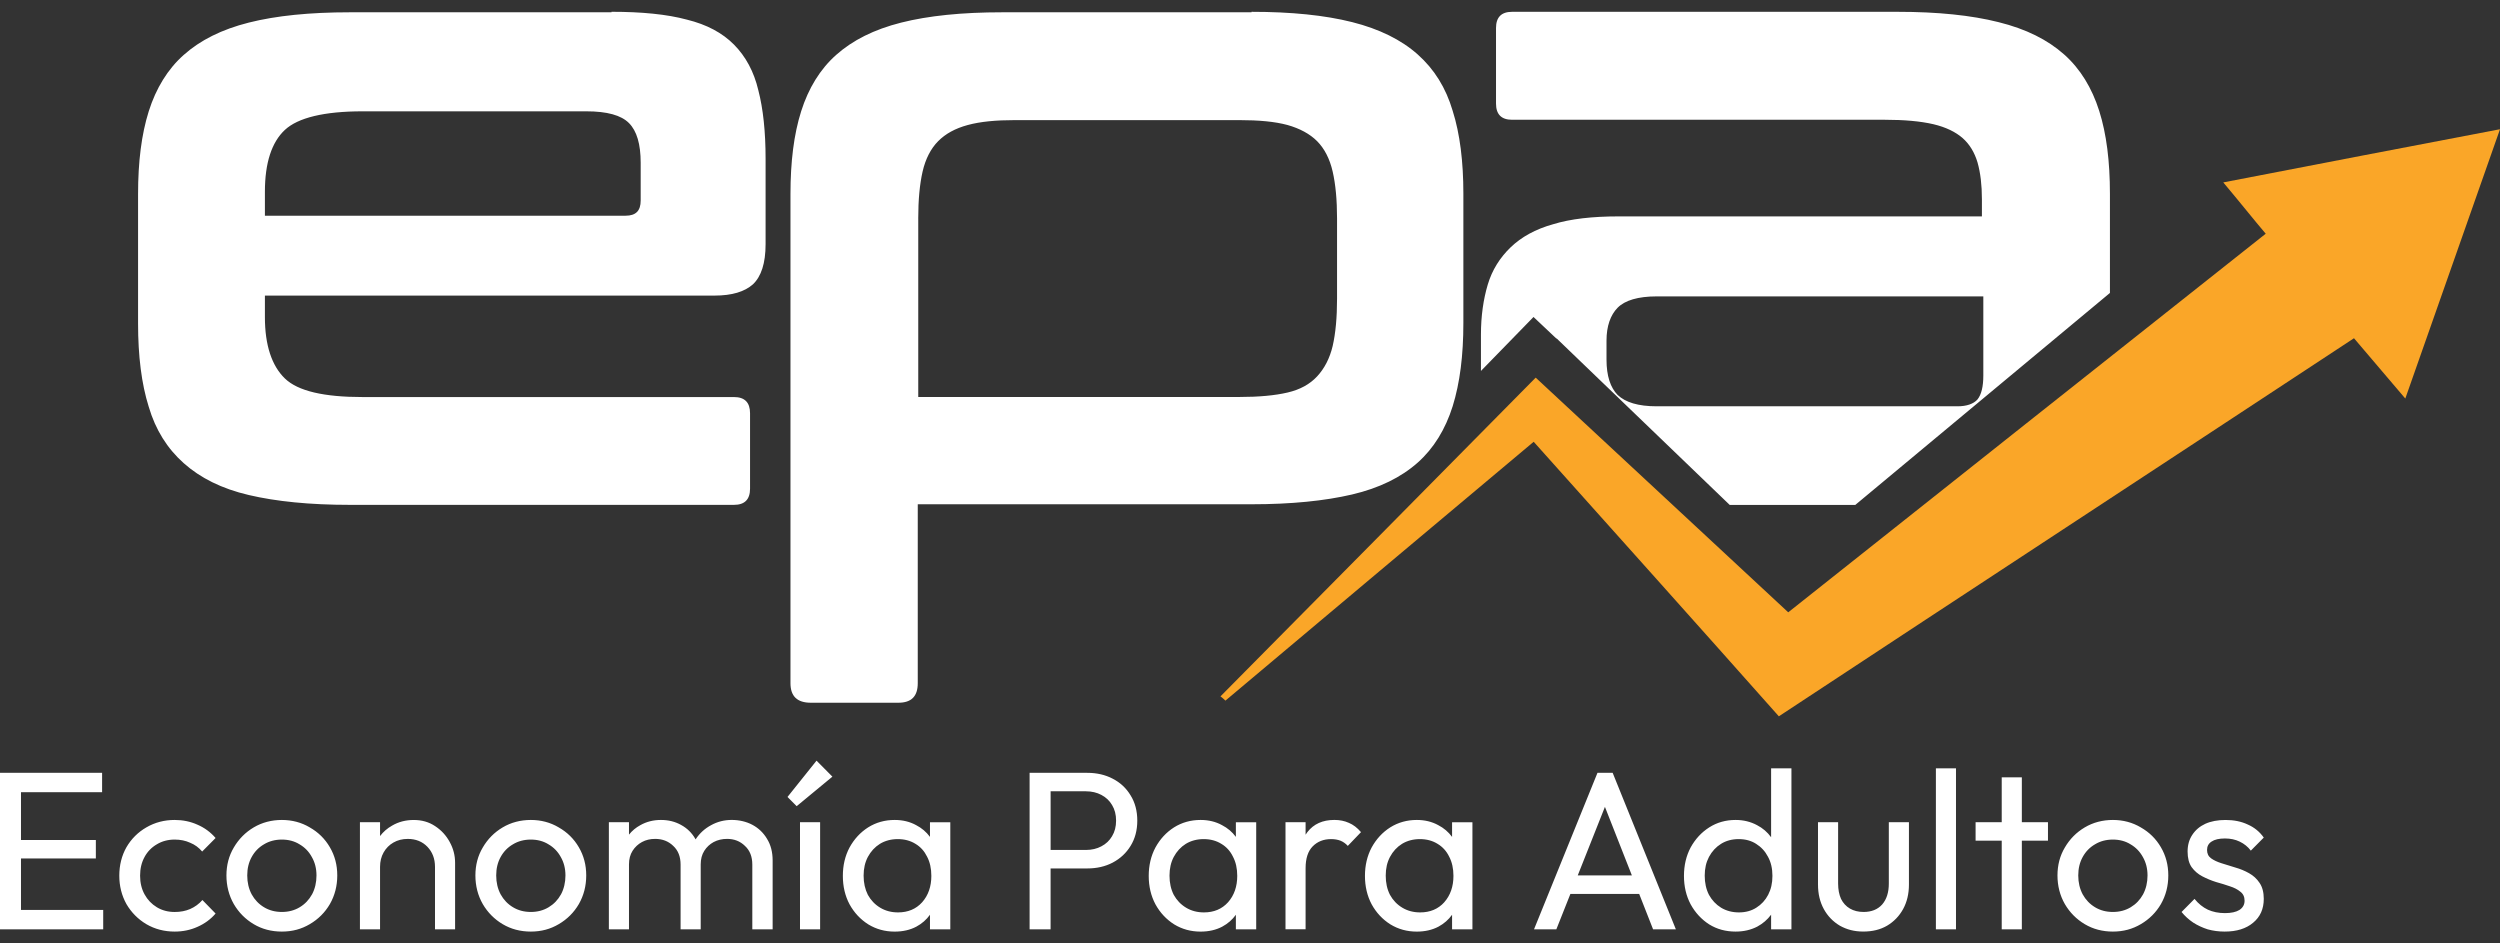
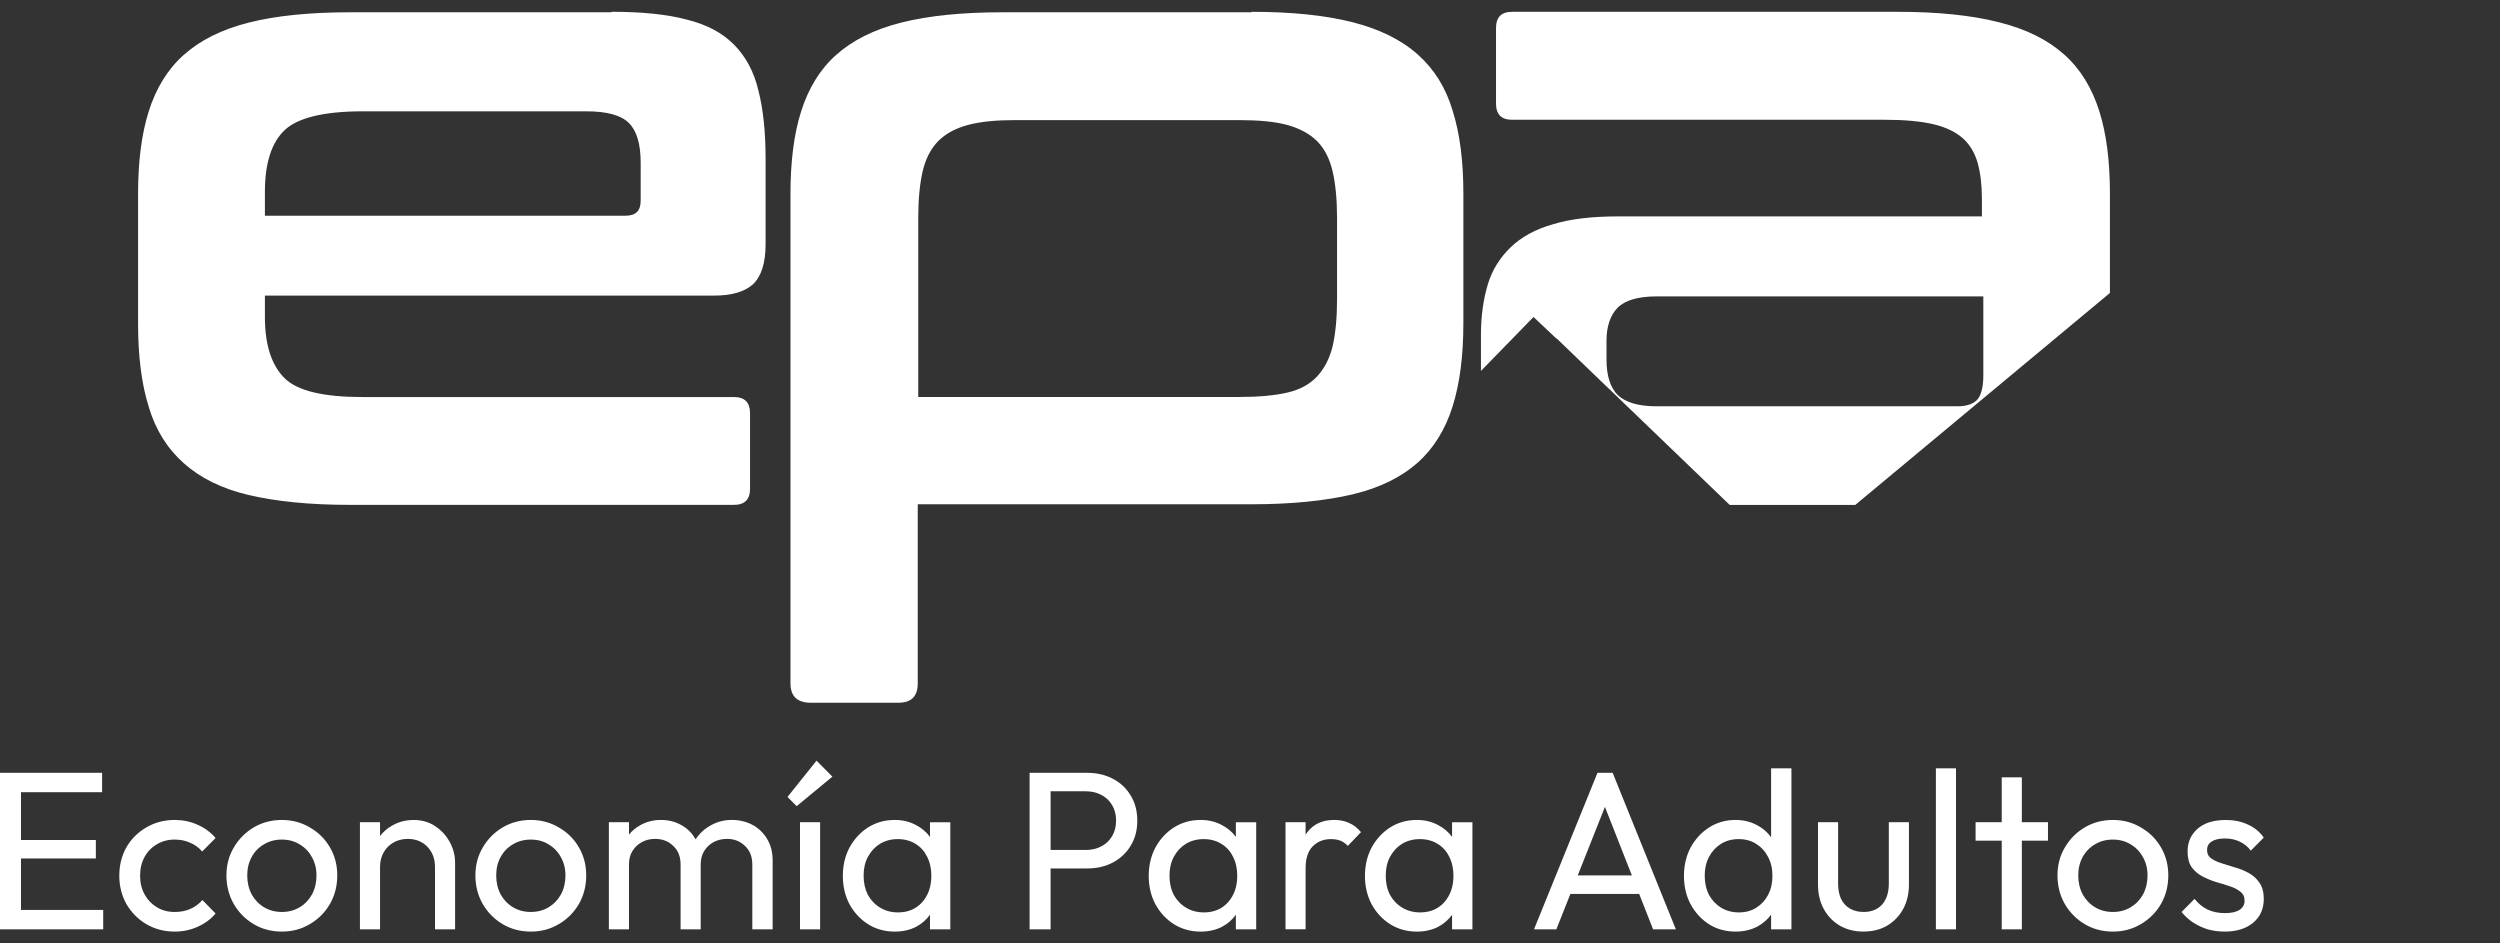
<svg xmlns="http://www.w3.org/2000/svg" width="106" height="40" viewBox="0 0 106 40" fill="none">
  <rect x="0" y="0" width="106" height="40" fill="#333333" stroke="none" />
-   <path d="M96.066 9.909C95.585 9.345 94.978 8.58 94.267 7.734C98.199 6.969 102.006 6.244 106 5.479C104.662 9.305 103.344 13.011 101.985 16.898C101.21 15.992 100.541 15.207 99.809 14.341C91.674 19.698 83.58 24.995 75.423 30.372C71.972 26.485 68.542 22.658 65.028 18.731C60.615 22.437 56.286 26.062 51.957 29.707C51.894 29.647 51.832 29.586 51.748 29.526C56.182 25.055 60.595 20.584 65.113 16.012C68.689 19.335 72.224 22.618 75.821 25.962C82.576 20.604 89.269 15.288 96.066 9.91V9.909Z" fill="#FAA628" />
  <path d="M31.802 20.722V17.521C31.802 17.065 31.576 16.835 31.121 16.835H15.375C13.746 16.835 12.634 16.586 12.077 16.045C11.521 15.505 11.232 14.632 11.232 13.448V12.533H30.297C31.039 12.533 31.575 12.367 31.925 12.055C32.276 11.723 32.461 11.161 32.461 10.351V6.734C32.461 5.591 32.358 4.614 32.153 3.825C31.967 3.035 31.616 2.391 31.122 1.892C30.628 1.393 29.968 1.04 29.123 0.832C28.278 0.604 27.206 0.5 25.928 0.5V0.521H14.84C13.129 0.521 11.707 0.666 10.553 0.957C9.398 1.248 8.491 1.705 7.791 2.328C7.111 2.931 6.616 3.742 6.307 4.718C5.999 5.695 5.854 6.859 5.854 8.23V13.717C5.854 15.088 5.999 16.273 6.307 17.25C6.596 18.227 7.091 19.016 7.791 19.639C8.492 20.263 9.399 20.721 10.553 20.99C11.707 21.261 13.129 21.406 14.84 21.406H31.121C31.575 21.406 31.802 21.177 31.802 20.72V20.722ZM11.232 8.128C11.232 6.902 11.521 6.029 12.077 5.51C12.634 4.99 13.746 4.72 15.375 4.72H24.856C25.742 4.72 26.339 4.886 26.669 5.219C27 5.551 27.165 6.112 27.165 6.902V8.502C27.165 8.939 26.959 9.146 26.526 9.146H11.232V8.128ZM34.38 29.796H38.088C38.645 29.796 38.913 29.526 38.913 28.965V21.381H53.065C54.754 21.381 56.175 21.236 57.329 20.966C58.483 20.695 59.409 20.238 60.11 19.615C60.79 19.012 61.285 18.202 61.593 17.226C61.902 16.229 62.047 15.065 62.047 13.694V8.209C62.047 6.858 61.903 5.674 61.593 4.698C61.305 3.721 60.811 2.931 60.11 2.308C59.41 1.685 58.483 1.228 57.329 0.937C56.175 0.646 54.754 0.501 53.065 0.501V0.521H42.497C40.787 0.521 39.366 0.667 38.212 0.958C37.059 1.249 36.153 1.706 35.452 2.329C34.773 2.932 34.278 3.742 33.969 4.718C33.66 5.695 33.516 6.858 33.516 8.23V28.965C33.516 29.526 33.804 29.796 34.381 29.796H34.38ZM38.933 9.269C38.933 8.479 38.995 7.814 39.118 7.274C39.242 6.734 39.469 6.297 39.778 5.986C40.087 5.674 40.498 5.445 41.035 5.3C41.57 5.155 42.229 5.093 43.033 5.093H52.55C53.374 5.093 54.054 5.155 54.59 5.3C55.104 5.445 55.537 5.675 55.846 5.986C56.155 6.297 56.382 6.734 56.505 7.274C56.629 7.814 56.691 8.479 56.691 9.269V12.655C56.691 13.466 56.629 14.131 56.505 14.671C56.382 15.191 56.155 15.627 55.846 15.959C55.537 16.291 55.125 16.52 54.59 16.644C54.054 16.769 53.374 16.832 52.55 16.832H38.934V9.269H38.933ZM66.073 14.418L66.981 15.292L73.339 21.408H78.665L89.461 12.421V8.219C89.461 6.846 89.317 5.681 89.007 4.703C88.697 3.725 88.202 2.914 87.521 2.311C86.819 1.687 85.911 1.229 84.734 0.938C83.578 0.647 82.154 0.501 80.461 0.501H64.113C63.658 0.501 63.431 0.73 63.431 1.188V4.391C63.431 4.849 63.658 5.078 64.113 5.078H79.925C80.751 5.078 81.432 5.141 81.969 5.265C82.506 5.39 82.918 5.598 83.207 5.847C83.517 6.118 83.723 6.472 83.847 6.887C83.971 7.324 84.033 7.844 84.033 8.447V9.175H68.633C67.518 9.175 66.59 9.279 65.847 9.509C65.104 9.716 64.505 10.049 64.051 10.486C63.597 10.924 63.267 11.444 63.081 12.067C62.895 12.691 62.792 13.399 62.792 14.189V15.728L65.021 13.44L65.97 14.335C66.012 14.355 66.032 14.376 66.073 14.418H66.073ZM68.116 14.439C68.116 13.835 68.281 13.357 68.59 13.045C68.9 12.733 69.457 12.567 70.242 12.567H84.093V15.916C84.093 16.395 84.011 16.728 83.846 16.936C83.681 17.123 83.391 17.227 82.999 17.227H70.242C69.458 17.227 68.921 17.06 68.59 16.748C68.281 16.436 68.116 15.937 68.116 15.251V14.44V14.439ZM95.805 37.434C95.924 37.606 95.984 37.832 95.984 38.112C95.984 38.54 95.833 38.877 95.53 39.126C95.233 39.375 94.832 39.499 94.326 39.499C94.074 39.499 93.834 39.467 93.606 39.404C93.385 39.333 93.18 39.238 92.991 39.117C92.802 38.99 92.638 38.84 92.498 38.668L93.048 38.113C93.212 38.317 93.401 38.47 93.616 38.572C93.831 38.668 94.071 38.716 94.336 38.716C94.601 38.716 94.806 38.672 94.952 38.582C95.097 38.487 95.17 38.356 95.17 38.191C95.17 38.025 95.11 37.897 94.99 37.808C94.876 37.712 94.728 37.636 94.544 37.578C94.361 37.515 94.166 37.454 93.957 37.397C93.755 37.333 93.563 37.253 93.379 37.157C93.196 37.062 93.045 36.931 92.924 36.766C92.811 36.6 92.754 36.38 92.754 36.105C92.754 35.831 92.821 35.596 92.953 35.398C93.086 35.194 93.269 35.038 93.503 34.93C93.743 34.821 94.03 34.767 94.365 34.767C94.719 34.767 95.031 34.83 95.302 34.958C95.58 35.079 95.808 35.264 95.984 35.513L95.435 36.067C95.309 35.901 95.151 35.774 94.962 35.684C94.778 35.595 94.57 35.551 94.336 35.551C94.09 35.551 93.9 35.595 93.768 35.684C93.641 35.767 93.579 35.885 93.579 36.038C93.579 36.191 93.635 36.309 93.749 36.392C93.862 36.474 94.011 36.545 94.194 36.602C94.384 36.659 94.579 36.72 94.781 36.784C94.984 36.841 95.177 36.921 95.359 37.023C95.542 37.125 95.691 37.262 95.805 37.434ZM90.771 35.082C90.416 34.872 90.022 34.766 89.586 34.766C89.15 34.766 88.746 34.872 88.393 35.082C88.039 35.292 87.758 35.576 87.55 35.933C87.341 36.283 87.237 36.678 87.237 37.119C87.237 37.559 87.341 37.97 87.55 38.333C87.758 38.689 88.039 38.973 88.393 39.184C88.746 39.394 89.144 39.499 89.586 39.499C90.028 39.499 90.416 39.394 90.771 39.184C91.13 38.974 91.415 38.689 91.623 38.333C91.831 37.969 91.936 37.565 91.936 37.119C91.936 36.672 91.831 36.28 91.623 35.924C91.415 35.567 91.13 35.286 90.771 35.083V35.082ZM90.865 37.922C90.739 38.151 90.565 38.333 90.344 38.466C90.123 38.6 89.871 38.667 89.586 38.667C89.301 38.667 89.049 38.6 88.828 38.466C88.607 38.333 88.434 38.151 88.307 37.922C88.181 37.685 88.118 37.418 88.118 37.119C88.118 36.819 88.181 36.564 88.307 36.335C88.434 36.105 88.607 35.927 88.828 35.799C89.049 35.665 89.302 35.598 89.586 35.598C89.87 35.598 90.12 35.665 90.335 35.799C90.556 35.927 90.729 36.105 90.856 36.335C90.988 36.564 91.055 36.825 91.055 37.119C91.055 37.412 90.992 37.685 90.865 37.922ZM85.726 34.862H86.834V35.645H85.726V39.403H84.873V35.645H83.765V34.862H84.873V32.959H85.726V34.862ZM82.082 32.577H82.934V39.403H82.082V32.577ZM80.086 34.862H80.939V37.501C80.939 37.896 80.857 38.243 80.693 38.543C80.528 38.842 80.301 39.078 80.011 39.25C79.726 39.416 79.391 39.498 79.006 39.498C78.621 39.498 78.308 39.415 78.011 39.25C77.721 39.078 77.493 38.842 77.329 38.543C77.165 38.243 77.083 37.896 77.083 37.501V34.862H77.936V37.462C77.936 37.711 77.977 37.928 78.059 38.112C78.148 38.291 78.274 38.428 78.438 38.524C78.602 38.619 78.795 38.667 79.016 38.667C79.35 38.667 79.612 38.562 79.802 38.352C79.992 38.135 80.086 37.838 80.086 37.462V34.862ZM75.094 35.497C74.937 35.281 74.739 35.111 74.497 34.986C74.225 34.84 73.923 34.766 73.588 34.766C73.171 34.766 72.799 34.872 72.47 35.082C72.141 35.292 71.88 35.576 71.683 35.933C71.494 36.29 71.4 36.691 71.4 37.138C71.4 37.584 71.494 37.986 71.683 38.343C71.88 38.699 72.141 38.983 72.47 39.194C72.799 39.398 73.171 39.499 73.588 39.499C73.93 39.499 74.235 39.429 74.507 39.289C74.744 39.161 74.939 38.993 75.095 38.783V39.404H75.957V32.577H75.095V35.497L75.094 35.497ZM74.469 38.485C74.26 38.619 74.014 38.686 73.73 38.686C73.446 38.686 73.193 38.619 72.972 38.485C72.757 38.352 72.587 38.17 72.46 37.941C72.34 37.705 72.28 37.434 72.28 37.128C72.28 36.821 72.34 36.564 72.46 36.334C72.587 36.098 72.757 35.913 72.972 35.779C73.187 35.645 73.436 35.578 73.721 35.578C74.005 35.578 74.251 35.645 74.459 35.779C74.674 35.913 74.842 36.095 74.961 36.324C75.088 36.553 75.151 36.824 75.151 37.137C75.151 37.449 75.091 37.704 74.97 37.94C74.851 38.169 74.683 38.351 74.469 38.485V38.485ZM67.733 32.768L65.042 39.404H65.989L66.585 37.902H69.501L70.091 39.404H71.057L68.377 32.768H67.733ZM66.896 37.118L68.049 34.211L69.192 37.118H66.895H66.896ZM61.568 35.484C61.413 35.274 61.218 35.108 60.981 34.986C60.716 34.84 60.412 34.766 60.072 34.766C59.655 34.766 59.279 34.872 58.944 35.082C58.616 35.292 58.354 35.576 58.158 35.933C57.969 36.29 57.874 36.691 57.874 37.138C57.874 37.584 57.969 37.986 58.158 38.343C58.354 38.699 58.619 38.983 58.954 39.194C59.288 39.398 59.661 39.5 60.072 39.5C60.419 39.5 60.726 39.43 60.991 39.29C61.226 39.163 61.418 38.995 61.568 38.786V39.404H62.431V34.863H61.568V35.484V35.484ZM61.237 38.256C60.978 38.543 60.637 38.686 60.213 38.686C59.929 38.686 59.677 38.619 59.456 38.485C59.234 38.352 59.061 38.17 58.935 37.941C58.814 37.705 58.755 37.434 58.755 37.128C58.755 36.821 58.814 36.564 58.935 36.334C59.061 36.098 59.231 35.913 59.446 35.779C59.667 35.645 59.92 35.578 60.204 35.578C60.488 35.578 60.738 35.645 60.953 35.779C61.168 35.907 61.332 36.089 61.446 36.324C61.566 36.553 61.626 36.824 61.626 37.137C61.626 37.589 61.496 37.962 61.237 38.255L61.237 38.256ZM57.706 35.283L57.147 35.866C57.053 35.763 56.948 35.691 56.835 35.645C56.721 35.601 56.589 35.578 56.437 35.578C56.121 35.578 55.862 35.68 55.66 35.884C55.458 36.088 55.357 36.397 55.357 36.811V39.402H54.505V34.861H55.357V35.391C55.381 35.354 55.406 35.317 55.433 35.282C55.698 34.937 56.08 34.765 56.579 34.765C56.806 34.765 57.011 34.807 57.194 34.89C57.377 34.966 57.548 35.097 57.706 35.282V35.283ZM52.401 35.484C52.246 35.274 52.05 35.108 51.813 34.986C51.549 34.84 51.245 34.766 50.904 34.766C50.487 34.766 50.112 34.872 49.777 35.082C49.449 35.292 49.187 35.576 48.991 35.933C48.801 36.29 48.706 36.691 48.706 37.138C48.706 37.584 48.801 37.986 48.991 38.343C49.187 38.699 49.452 38.983 49.786 39.194C50.121 39.398 50.493 39.5 50.904 39.5C51.252 39.5 51.558 39.43 51.823 39.29C52.059 39.163 52.251 38.995 52.401 38.786V39.404H53.263V34.863H52.401V35.484V35.484ZM52.069 38.256C51.81 38.543 51.469 38.686 51.046 38.686C50.762 38.686 50.509 38.619 50.288 38.485C50.067 38.352 49.894 38.17 49.767 37.941C49.647 37.705 49.587 37.434 49.587 37.128C49.587 36.821 49.647 36.564 49.767 36.334C49.894 36.098 50.064 35.913 50.279 35.779C50.5 35.645 50.753 35.578 51.037 35.578C51.321 35.578 51.571 35.645 51.785 35.779C52.001 35.907 52.165 36.089 52.278 36.324C52.399 36.553 52.459 36.824 52.459 37.137C52.459 37.589 52.329 37.962 52.07 38.255L52.069 38.256ZM47.18 33.017C46.864 32.851 46.504 32.768 46.1 32.768H43.655V39.404H44.545V36.822H46.099C46.503 36.822 46.863 36.74 47.179 36.574C47.502 36.402 47.754 36.166 47.937 35.866C48.126 35.561 48.221 35.203 48.221 34.795C48.221 34.387 48.126 34.024 47.937 33.724C47.754 33.418 47.501 33.182 47.179 33.017H47.18ZM47.152 35.455C47.044 35.639 46.893 35.783 46.697 35.885C46.508 35.986 46.29 36.038 46.043 36.038H44.546V33.551H46.043C46.289 33.551 46.507 33.603 46.697 33.704C46.893 33.806 47.044 33.949 47.152 34.134C47.265 34.319 47.322 34.539 47.322 34.794C47.322 35.05 47.265 35.27 47.152 35.454V35.455ZM39.431 35.484C39.276 35.274 39.081 35.108 38.844 34.986C38.579 34.84 38.275 34.766 37.934 34.766C37.517 34.766 37.142 34.872 36.807 35.082C36.479 35.292 36.217 35.576 36.021 35.933C35.831 36.29 35.737 36.691 35.737 37.138C35.737 37.584 35.831 37.986 36.021 38.343C36.217 38.699 36.482 38.983 36.816 39.194C37.151 39.398 37.523 39.5 37.934 39.5C38.282 39.5 38.588 39.43 38.853 39.29C39.089 39.163 39.281 38.995 39.431 38.786V39.404H40.293V34.863H39.431V35.484V35.484ZM39.099 38.256C38.84 38.543 38.498 38.686 38.076 38.686C37.791 38.686 37.539 38.619 37.318 38.485C37.097 38.352 36.924 38.17 36.797 37.941C36.678 37.705 36.617 37.434 36.617 37.128C36.617 36.821 36.677 36.564 36.797 36.334C36.924 36.098 37.094 35.913 37.309 35.779C37.53 35.645 37.783 35.578 38.067 35.578C38.351 35.578 38.601 35.645 38.816 35.779C39.031 35.907 39.194 36.089 39.309 36.324C39.429 36.553 39.489 36.824 39.489 37.137C39.489 37.589 39.359 37.962 39.1 38.255L39.099 38.256ZM33.92 34.862H34.773V39.403H33.92V34.862ZM34.621 32.252L35.294 32.93L33.779 34.182L33.39 33.791L34.622 32.251L34.621 32.252ZM32.523 35.569C32.682 35.824 32.76 36.13 32.76 36.487V39.403H31.898V36.659C31.898 36.322 31.794 36.057 31.585 35.866C31.383 35.668 31.131 35.569 30.828 35.569C30.619 35.569 30.43 35.613 30.259 35.703C30.095 35.792 29.962 35.916 29.861 36.076C29.76 36.235 29.71 36.426 29.71 36.65V39.403H28.857V36.659C28.857 36.322 28.753 36.057 28.545 35.866C28.342 35.668 28.087 35.569 27.777 35.569C27.569 35.569 27.383 35.613 27.218 35.703C27.054 35.792 26.922 35.916 26.82 36.076C26.719 36.235 26.669 36.426 26.669 36.65V39.403H25.816V34.862H26.669V35.388C26.801 35.223 26.962 35.089 27.152 34.986C27.411 34.84 27.701 34.766 28.023 34.766C28.345 34.766 28.622 34.836 28.875 34.976C29.134 35.116 29.336 35.314 29.482 35.569C29.485 35.576 29.489 35.584 29.493 35.59C29.495 35.587 29.498 35.583 29.501 35.578C29.671 35.323 29.889 35.126 30.155 34.985C30.42 34.839 30.71 34.765 31.026 34.765C31.342 34.765 31.648 34.836 31.907 34.975C32.166 35.115 32.371 35.313 32.523 35.568L32.523 35.569ZM23.691 35.082C23.337 34.872 22.942 34.766 22.507 34.766C22.071 34.766 21.666 34.872 21.313 35.082C20.959 35.292 20.678 35.576 20.47 35.933C20.261 36.283 20.157 36.678 20.157 37.119C20.157 37.559 20.261 37.97 20.47 38.333C20.678 38.689 20.959 38.973 21.313 39.184C21.666 39.394 22.065 39.499 22.507 39.499C22.949 39.499 23.337 39.394 23.691 39.184C24.051 38.974 24.335 38.689 24.543 38.333C24.751 37.969 24.856 37.565 24.856 37.119C24.856 36.672 24.751 36.28 24.543 35.924C24.335 35.567 24.05 35.286 23.691 35.083V35.082ZM23.785 37.922C23.659 38.151 23.485 38.333 23.264 38.466C23.043 38.6 22.791 38.667 22.507 38.667C22.223 38.667 21.97 38.6 21.749 38.466C21.528 38.333 21.355 38.151 21.228 37.922C21.102 37.685 21.039 37.418 21.039 37.119C21.039 36.819 21.102 36.564 21.228 36.335C21.355 36.105 21.528 35.927 21.749 35.799C21.97 35.665 22.223 35.598 22.507 35.598C22.791 35.598 23.04 35.665 23.255 35.799C23.476 35.927 23.65 36.105 23.776 36.335C23.909 36.564 23.975 36.825 23.975 37.119C23.975 37.412 23.912 37.685 23.786 37.922H23.785ZM19.069 35.704C19.221 35.978 19.296 36.27 19.296 36.583V39.404H18.444V36.756C18.444 36.411 18.336 36.128 18.122 35.904C17.907 35.681 17.629 35.57 17.289 35.57C17.061 35.57 16.859 35.621 16.682 35.723C16.505 35.824 16.366 35.965 16.265 36.144C16.164 36.322 16.114 36.526 16.114 36.756V39.404H15.261V34.862H16.114V35.449C16.25 35.269 16.42 35.121 16.625 35.006C16.897 34.846 17.203 34.767 17.544 34.767C17.886 34.767 18.186 34.853 18.445 35.025C18.709 35.197 18.918 35.423 19.07 35.704L19.069 35.704ZM13.135 35.082C12.781 34.872 12.386 34.766 11.951 34.766C11.516 34.766 11.111 34.872 10.757 35.082C10.404 35.292 10.123 35.576 9.914 35.933C9.706 36.283 9.601 36.678 9.601 37.119C9.601 37.559 9.706 37.97 9.914 38.333C10.122 38.689 10.403 38.973 10.757 39.184C11.111 39.395 11.509 39.499 11.951 39.499C12.393 39.499 12.781 39.394 13.135 39.184C13.495 38.974 13.779 38.689 13.987 38.333C14.195 37.969 14.3 37.565 14.3 37.119C14.3 36.672 14.195 36.28 13.987 35.924C13.779 35.567 13.495 35.286 13.135 35.083V35.082ZM13.229 37.922C13.103 38.151 12.93 38.333 12.709 38.466C12.488 38.6 12.235 38.667 11.951 38.667C11.667 38.667 11.414 38.6 11.193 38.466C10.972 38.333 10.799 38.151 10.672 37.922C10.546 37.685 10.483 37.418 10.483 37.119C10.483 36.819 10.546 36.564 10.672 36.335C10.799 36.105 10.972 35.927 11.193 35.799C11.414 35.665 11.667 35.598 11.951 35.598C12.235 35.598 12.485 35.665 12.7 35.799C12.921 35.927 13.095 36.105 13.22 36.335C13.353 36.564 13.419 36.825 13.419 37.119C13.419 37.412 13.357 37.685 13.23 37.922H13.229ZM6.13 36.335C6.003 36.564 5.94 36.828 5.94 37.129C5.94 37.429 6.003 37.692 6.13 37.922C6.256 38.151 6.429 38.333 6.65 38.467C6.871 38.601 7.124 38.668 7.408 38.668C7.648 38.668 7.866 38.627 8.061 38.543C8.264 38.454 8.437 38.327 8.582 38.161L9.141 38.734C8.933 38.977 8.677 39.165 8.373 39.298C8.077 39.432 7.754 39.499 7.407 39.499C6.965 39.499 6.564 39.394 6.204 39.184C5.851 38.974 5.57 38.689 5.361 38.333C5.159 37.969 5.058 37.568 5.058 37.128C5.058 36.688 5.159 36.28 5.361 35.923C5.569 35.566 5.851 35.286 6.204 35.082C6.565 34.872 6.965 34.766 7.407 34.766C7.755 34.766 8.077 34.833 8.373 34.967C8.67 35.095 8.926 35.283 9.141 35.531L8.572 36.105C8.433 35.939 8.263 35.814 8.061 35.732C7.865 35.642 7.647 35.598 7.407 35.598C7.123 35.598 6.871 35.665 6.65 35.799C6.429 35.927 6.255 36.105 6.129 36.335H6.13ZM0.89 38.581H4.376V39.403H0V32.767H4.329V33.59H0.89V35.617H4.064V36.4H0.89V38.58V38.581Z" fill="white" />
</svg>